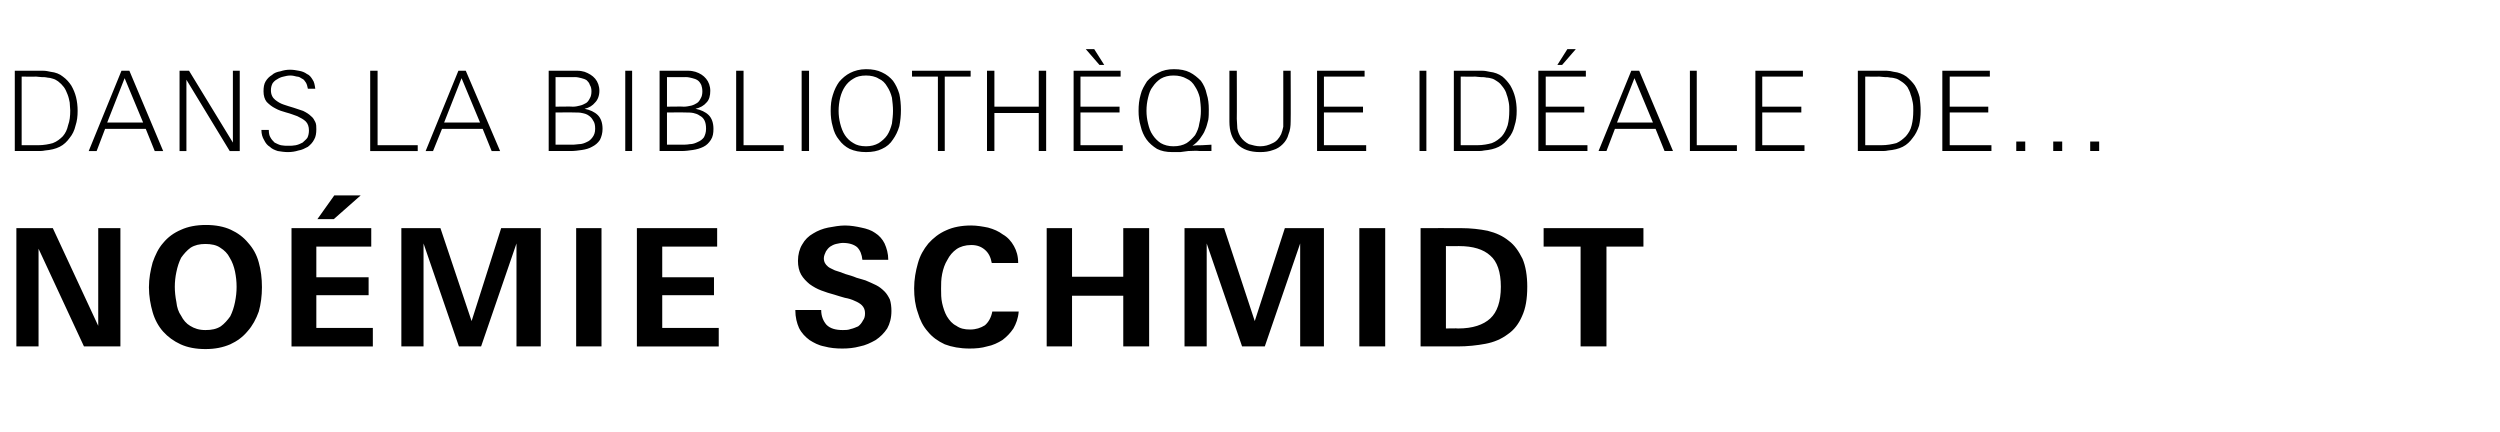
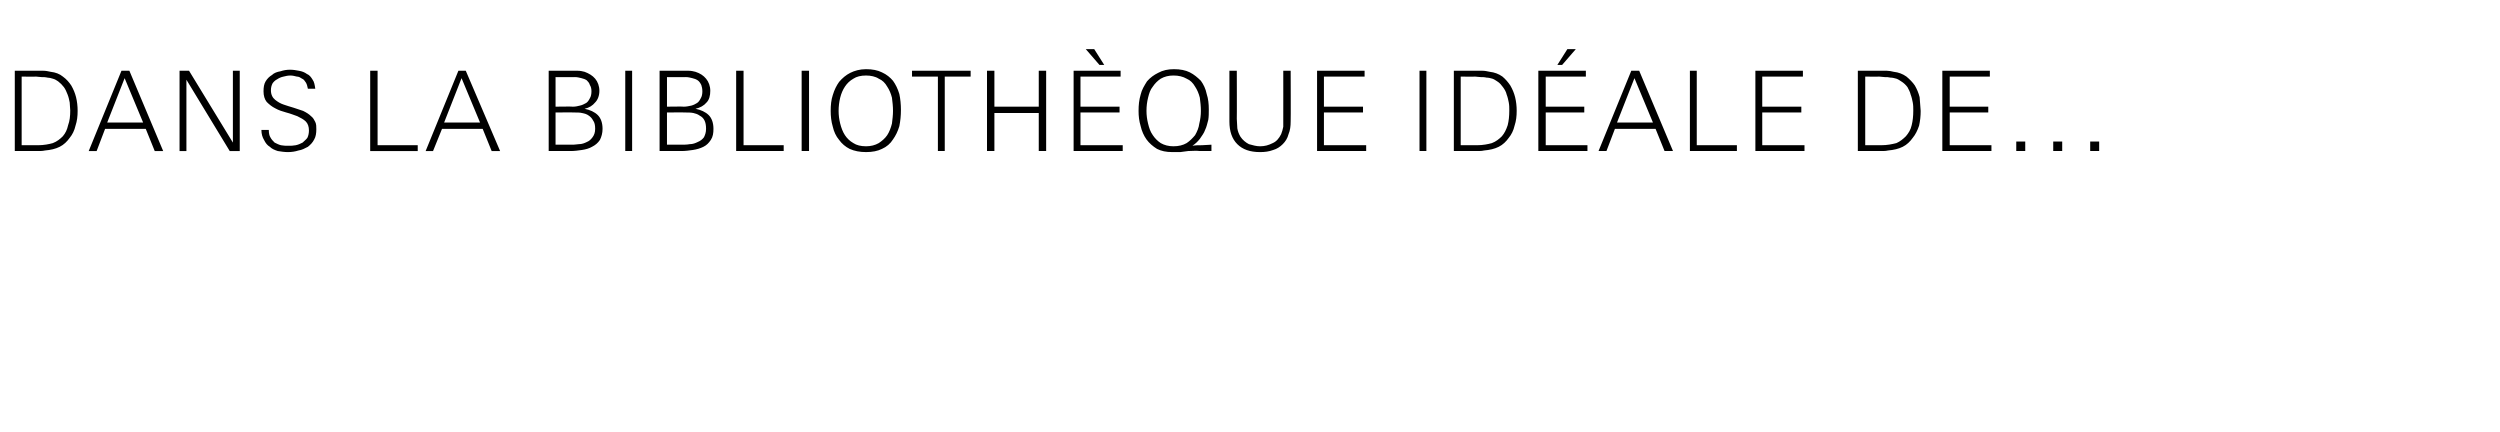
<svg xmlns="http://www.w3.org/2000/svg" version="1.1" width="473.4px" height="81.8px" viewBox="0 -1 473.4 81.8" style="top:-1px">
  <desc>DANS LA BIBLIOTH QUE ID ALE De… No mie Schmidt</desc>
  <defs />
  <g id="Polygon442360">
-     <path d="m15.9 64.6l-8.6-18.5l0 18.5l-4.2 0l0-22.4l6.9 0l8.6 18.5l0-18.5l4.2 0l0 22.4l-6.9 0zm33.7-11.2c0 1.6-.2 3.2-.6 4.6c-.5 1.4-1.2 2.7-2.1 3.7c-.9 1.1-2 1.9-3.3 2.5c-1.4.6-2.9.9-4.7.9c-1.8 0-3.4-.3-4.7-.9c-1.3-.6-2.4-1.4-3.3-2.4c-.9-1-1.6-2.3-2-3.7c-.4-1.4-.7-3-.7-4.7c0-1.7.3-3.2.7-4.7c.5-1.4 1.1-2.7 2-3.7c.9-1.1 2-1.9 3.4-2.5c1.3-.6 2.9-.9 4.7-.9c1.8 0 3.4.3 4.7.9c1.3.6 2.4 1.4 3.3 2.5c.9 1 1.6 2.2 2 3.7c.4 1.4.6 3 .6 4.7zm-4.8-.1c0-1-.1-1.9-.3-2.9c-.2-.9-.5-1.8-1-2.6c-.4-.8-1-1.4-1.8-1.9c-.7-.5-1.7-.7-2.8-.7c-1.1 0-2 .2-2.8.7c-.7.5-1.3 1.2-1.8 1.9c-.4.8-.7 1.7-.9 2.7c-.2.9-.3 1.9-.3 2.8c0 .9.1 1.9.3 2.9c.1 1 .4 1.9.9 2.6c.4.8 1 1.5 1.7 1.9c.8.5 1.7.8 2.9.8c1.2 0 2.1-.2 2.9-.7c.7-.5 1.3-1.2 1.8-1.9c.4-.8.7-1.7.9-2.7c.2-1 .3-1.9.3-2.9zm10.4 11.3l0-22.4l15.1 0l0 3.5l-10.4 0l0 5.8l9.9 0l0 3.4l-9.9 0l0 6.2l10.7 0l0 3.5l-15.4 0zm8-24.1l-3.1 0l3.2-4.5l5 0l-5.1 4.5zm34.6 24.1l0-19.5l-6.7 19.5l-4.2 0l-6.7-19.5l0 19.5l-4.2 0l0-22.4l7.4 0l5.9 17.6l5.6-17.6l7.5 0l0 22.4l-4.6 0zm11.3 0l0-22.4l4.8 0l0 22.4l-4.8 0zm11.5 0l0-22.4l15.2 0l0 3.5l-10.4 0l0 5.8l9.8 0l0 3.4l-9.8 0l0 6.2l10.7 0l0 3.5l-15.5 0zm48.2-6.7c0 1.3-.3 2.4-.8 3.3c-.6.9-1.3 1.6-2.2 2.2c-.9.5-1.9 1-3 1.2c-1.1.3-2.2.4-3.3.4c-1.2 0-2.3-.1-3.4-.4c-1.1-.2-2-.7-2.8-1.2c-.8-.6-1.5-1.3-2-2.3c-.4-.9-.7-2-.7-3.4c0 0 4.9 0 4.9 0c0 1.2.4 2.1 1 2.8c.7.7 1.7 1 3.1 1c.5 0 1 0 1.5-.2c.5-.1.9-.3 1.4-.5c.4-.3.7-.7.9-1.1c.3-.4.4-.8.4-1.4c0-.6-.2-1.1-.6-1.5c-.3-.3-.8-.6-1.3-.8c-.6-.3-1.3-.5-1.9-.6c-.7-.2-1.4-.4-2-.6c-.8-.2-1.7-.5-2.5-.8c-.8-.3-1.5-.7-2.2-1.2c-.6-.5-1.2-1.1-1.6-1.8c-.4-.7-.6-1.6-.6-2.6c0-1.2.3-2.3.8-3.1c.5-.9 1.2-1.6 2.1-2.1c.8-.5 1.8-.9 2.8-1.1c1.1-.2 2.2-.4 3.2-.4c1.1 0 2.2.2 3.1.4c1 .2 1.9.5 2.6 1c.8.5 1.4 1.2 1.8 2c.4.9.7 1.9.7 3.1c0 0-4.9 0-4.9 0c-.1-1-.4-1.8-1-2.4c-.6-.5-1.5-.8-2.7-.8c-.4 0-.8.1-1.3.2c-.4.1-.8.3-1.1.5c-.4.3-.6.6-.8.9c-.2.4-.4.9-.4 1.3c0 .7.3 1.2.8 1.6c.2.2.7.4 1.3.7c.6.2 1.3.4 2 .7c.7.2 1.4.4 2.1.7c.8.2 1.3.4 1.7.5c.7.3 1.4.6 2 .9c.6.3 1.1.7 1.6 1.2c.4.4.7.9 1 1.5c.2.6.3 1.4.3 2.2zm24.1.1c-.1 1.3-.5 2.3-1 3.2c-.6.9-1.3 1.6-2.1 2.2c-.8.5-1.8 1-2.9 1.2c-1 .3-2.1.4-3.3.4c-1.8 0-3.4-.3-4.7-.8c-1.3-.6-2.4-1.4-3.2-2.4c-.9-1-1.5-2.2-1.9-3.6c-.5-1.4-.7-2.9-.7-4.6c0-1.7.3-3.3.7-4.7c.4-1.5 1.1-2.7 2-3.8c.9-1 2-1.9 3.4-2.5c1.3-.6 2.9-.9 4.7-.9c1.1 0 2.2.2 3.2.4c1.1.3 2 .7 2.8 1.3c.9.5 1.6 1.3 2.1 2.2c.5.9.8 1.9.8 3.2c0 0-5 0-5 0c-.2-1.1-.6-1.9-1.3-2.5c-.7-.6-1.5-.9-2.6-.9c-1.1 0-2.1.3-2.8.8c-.7.5-1.3 1.2-1.7 2c-.5.8-.8 1.7-1 2.7c-.2 1-.2 1.9-.2 2.8c0 .9 0 1.8.2 2.7c.2.9.5 1.8.9 2.5c.5.8 1 1.4 1.8 1.8c.7.5 1.5.7 2.6.7c1.1 0 2-.3 2.8-.8c.7-.6 1.2-1.5 1.4-2.6c0 0 5 0 5 0zm19.8 6.6l0-9.6l-9.7 0l0 9.6l-4.8 0l0-22.4l4.8 0l0 9.2l9.7 0l0-9.2l4.9 0l0 22.4l-4.9 0zm33.5 0l0-19.5l-6.7 19.5l-4.3 0l-6.7-19.5l0 19.5l-4.2 0l0-22.4l7.5 0l5.8 17.6l5.7-17.6l7.4 0l0 22.4l-4.5 0zm11.2 0l0-22.4l4.9 0l0 22.4l-4.9 0zm31.8-11.3c0 2.3-.3 4.1-1 5.6c-.6 1.4-1.5 2.6-2.7 3.4c-1.2.9-2.6 1.5-4.2 1.8c-1.6.3-3.4.5-5.3.5c-.01 0-7 0-7 0l0-22.4c0 0 7.73-.02 7.7 0c1.8 0 3.5.2 5 .5c1.6.4 2.9 1 4 1.9c1.1.8 1.9 2 2.6 3.4c.6 1.4.9 3.2.9 5.3zm-5 0c0-2.8-.7-4.8-2-5.9c-1.3-1.2-3.3-1.8-5.9-1.8c0 .02-2.5 0-2.5 0l0 15.6c0 0 2.31-.05 2.3 0c2.8 0 4.8-.7 6.1-1.9c1.3-1.2 2-3.2 2-6zm20-7.6l0 18.9l-4.9 0l0-18.9l-7 0l0-3.5l18.9 0l0 3.5l-7 0z" stroke="none" fill="#000" />
-   </g>
+     </g>
  <g id="Polygon442359">
-     <path d="m14.7 20c0 1-.1 1.9-.4 2.8c-.2.9-.6 1.7-1.1 2.3c-.5.7-1.1 1.3-1.9 1.7c-.8.4-1.7.6-2.8.7c-.4.1-.9.1-1.3.1c-.4 0-.8 0-1.3 0c.04 0-3.1 0-3.1 0l0-15.2c0 0 4.07.01 4.1 0c.4 0 .9 0 1.3 0c.5 0 .9.1 1.4.2c.9.1 1.7.4 2.3.9c.7.5 1.2 1.1 1.6 1.7c.4.7.7 1.4.9 2.2c.2.8.3 1.7.3 2.6zm-1.4-.1c0-.5-.1-1-.1-1.5c-.1-.5-.2-1-.4-1.5c-.2-.5-.4-1-.7-1.4c-.3-.4-.7-.8-1.1-1.1c-.3-.2-.6-.4-1-.5c-.3-.1-.7-.2-1-.2c-.4-.1-.8-.1-1.1-.1c-.4 0-.8-.1-1.1-.1c-.03.05-2.7 0-2.7 0l0 13c0 0 3.11-.02 3.1 0c1.1 0 2.1-.2 2.8-.4c.8-.3 1.4-.8 1.9-1.3c.5-.6.8-1.2 1-2.1c.3-.8.4-1.7.4-2.8zm16 7.7l-1.7-4.2l-7.7 0l-1.6 4.2l-1.5 0l6.2-15.2l1.5 0l6.4 15.2l-1.6 0zm-5.7-13.8l-3.3 8.4l6.8 0l-3.5-8.4zm19.9 13.8l-8.2-13.5l0 13.5l-1.3 0l0-15.2l1.8 0l8.3 13.6l0-13.6l1.3 0l0 15.2l-1.9 0zm16.4-4.1c0 .7-.1 1.4-.4 1.9c-.3.6-.7 1-1.2 1.4c-.6.3-1.1.6-1.8.7c-.6.2-1.3.3-2 .3c-.6 0-1.3-.1-1.9-.2c-.6-.2-1.1-.4-1.5-.8c-.5-.3-.8-.7-1.1-1.3c-.3-.5-.5-1.1-.5-1.9c0 0 1.4 0 1.4 0c0 .6.1 1.1.3 1.4c.2.4.5.7.8 1c.4.2.8.4 1.2.5c.5.1.9.1 1.4.1c.5 0 .9 0 1.4-.1c.5-.1.9-.3 1.3-.5c.3-.3.7-.6.9-.9c.2-.4.3-.9.3-1.4c0-.7-.2-1.3-.6-1.7c-.4-.4-1-.7-1.6-1c-.6-.2-1.3-.5-2.1-.7c-.7-.2-1.4-.4-2.1-.8c-.6-.3-1.1-.7-1.6-1.2c-.4-.5-.6-1.2-.6-2c0-.8.1-1.4.4-1.9c.3-.5.7-.9 1.2-1.2c.4-.4 1-.6 1.6-.7c.6-.2 1.2-.3 1.8-.3c.6 0 1.2.1 1.7.2c.6.1 1.1.3 1.5.6c.5.2.8.6 1.1 1.1c.3.4.4 1 .5 1.7c0 0-1.4 0-1.4 0c-.1-.5-.2-.9-.4-1.2c-.2-.3-.4-.6-.7-.7c-.3-.2-.6-.4-1-.4c-.4-.1-.8-.2-1.2-.2c-.5 0-.9.1-1.3.2c-.5.1-.9.3-1.2.5c-.4.2-.7.5-.9.8c-.2.4-.3.8-.3 1.3c0 .8.3 1.4.8 1.8c.5.4 1 .7 1.6.9c.6.2 1.2.4 1.9.6c.6.2 1.2.4 1.8.6c.6.3 1.1.6 1.5 1c.4.3.6.7.8 1.1c.2.4.2.9.2 1.4zm10.2 4.1l0-15.2l1.4 0l0 14.1l7.6 0l0 1.1l-9 0zm23 0l-1.7-4.2l-7.7 0l-1.7 4.2l-1.4 0l6.2-15.2l1.4 0l6.5 15.2l-1.6 0zm-5.7-13.8l-3.3 8.4l6.8 0l-3.5-8.4zm26.7 9.6c0 .8-.2 1.5-.5 2.1c-.4.6-.9 1-1.5 1.3c-.5.3-1.2.5-1.9.6c-.7.1-1.4.2-2.1.2c-.03 0-4.2 0-4.2 0l0-15.2c0 0 4.17.01 4.2 0c.4 0 .8 0 1.3 0c.5 0 .9.1 1.3.2c.8.3 1.5.7 2 1.3c.5.6.8 1.4.8 2.3c0 .9-.3 1.7-.8 2.2c-.5.6-1.1 1-2 1.2c1 .2 1.9.6 2.5 1.2c.6.6.9 1.5.9 2.6zm-2.1-7.1c0-.5-.1-.9-.3-1.2c-.1-.4-.4-.7-.6-.9c-.3-.2-.6-.3-1-.4c-.4-.1-.8-.2-1.2-.2c-.04.03-3.7 0-3.7 0l0 5.6c0 0 3.26-.05 3.3 0c.5 0 .9-.1 1.3-.2c.5-.1.8-.3 1.2-.5c.3-.2.5-.5.7-.9c.2-.3.3-.8.3-1.3zm.7 7.1c0-.7-.1-1.2-.4-1.6c-.2-.4-.5-.7-.8-.9c-.4-.3-.8-.4-1.3-.5c-.4-.1-.9-.1-1.5-.1c.03-.03-3.5 0-3.5 0l0 6.1c0 0 2.73-.02 2.7 0c.6 0 1.1 0 1.7-.1c.6 0 1.1-.2 1.5-.4c.5-.2.8-.5 1.1-.9c.3-.4.5-.9.5-1.6zm5.7 4.2l0-15.2l1.3 0l0 15.2l-1.3 0zm16.7-4.2c0 .8-.1 1.5-.5 2.1c-.4.6-.8 1-1.4 1.3c-.6.3-1.3.5-2 .6c-.7.1-1.4.2-2.1.2c-.01 0-4.2 0-4.2 0l0-15.2c0 0 4.19.01 4.2 0c.4 0 .9 0 1.3 0c.5 0 .9.1 1.3.2c.9.3 1.5.7 2 1.3c.5.6.8 1.4.8 2.3c0 .9-.2 1.7-.7 2.2c-.5.6-1.2 1-2.1 1.2c1 .2 1.9.6 2.5 1.2c.6.6.9 1.5.9 2.6zm-2.1-7.1c0-.5-.1-.9-.2-1.2c-.2-.4-.4-.7-.7-.9c-.3-.2-.6-.3-1-.4c-.4-.1-.8-.2-1.2-.2c-.02.03-3.6 0-3.6 0l0 5.6c0 0 3.18-.05 3.2 0c.5 0 .9-.1 1.4-.2c.4-.1.8-.3 1.1-.5c.3-.2.5-.5.7-.9c.2-.3.3-.8.3-1.3zm.7 7.1c0-.7-.1-1.2-.3-1.6c-.2-.4-.5-.7-.9-.9c-.4-.3-.8-.4-1.2-.5c-.5-.1-1-.1-1.6-.1c.05-.03-3.4 0-3.4 0l0 6.1c0 0 2.65-.02 2.6 0c.6 0 1.2 0 1.7-.1c.6 0 1.1-.2 1.5-.4c.5-.2.9-.5 1.2-.9c.2-.4.4-.9.4-1.6zm5.7 4.2l0-15.2l1.4 0l0 14.1l7.6 0l0 1.1l-9 0zm12.4 0l0-15.2l1.4 0l0 15.2l-1.4 0zm18.8-7.8c0 1.1-.1 2.1-.3 3.1c-.3 1-.7 1.8-1.2 2.5c-.5.8-1.2 1.4-2.1 1.8c-.8.4-1.8.6-3 .6c-1.2 0-2.2-.2-3.1-.6c-.8-.4-1.5-1-2-1.7c-.6-.7-1-1.6-1.2-2.5c-.3-1-.4-2-.4-3c0-1.1.1-2.1.4-3c.3-1 .7-1.8 1.2-2.5c.6-.7 1.3-1.3 2.1-1.7c.8-.4 1.8-.7 3-.7c1.2 0 2.2.2 3 .6c.9.4 1.6 1 2.1 1.6c.5.7.9 1.5 1.2 2.5c.2.9.3 2 .3 3zm-1.5.2c0-.9-.1-1.7-.2-2.5c-.2-.8-.5-1.5-.9-2.1c-.4-.7-.9-1.2-1.6-1.5c-.6-.4-1.5-.6-2.4-.6c-1 0-1.8.2-2.4.6c-.7.4-1.2.9-1.6 1.5c-.4.6-.7 1.3-.9 2.1c-.2.8-.3 1.7-.3 2.5c0 .8.1 1.6.3 2.4c.2.8.5 1.6.9 2.2c.4.6.9 1.1 1.6 1.5c.6.4 1.4.6 2.4.6c.9 0 1.7-.2 2.4-.6c.6-.4 1.2-.9 1.6-1.5c.4-.6.7-1.4.9-2.2c.1-.8.2-1.6.2-2.4zm9.8-6.5l0 14.1l-1.3 0l0-14.1l-4.9 0l0-1.1l11.1 0l0 1.1l-4.9 0zm17.8 14.1l0-7.2l-8.4 0l0 7.2l-1.4 0l0-15.2l1.4 0l0 6.8l8.4 0l0-6.8l1.4 0l0 15.2l-1.4 0zm6.6 0l0-15.2l8.9 0l0 1.1l-7.6 0l0 5.7l7.4 0l0 1.1l-7.4 0l0 6.2l8 0l0 1.1l-9.3 0zm4.9-16.3l-2.6-3l1.6 0l1.9 3l-.9 0zm21.2 16.3c-.7 0-1.5 0-2.2 0c-.7-.1-1.5 0-2.2 0c-.5.1-1 .1-1.5.2c-.5 0-1 0-1.5 0c-1.2 0-2.1-.2-2.9-.6c-.8-.5-1.5-1.1-2-1.8c-.5-.7-.9-1.6-1.1-2.5c-.3-1-.4-1.9-.4-2.9c0-1.1.1-2.1.4-3.1c.2-.9.7-1.7 1.2-2.5c.6-.7 1.3-1.2 2.1-1.6c.9-.5 1.9-.7 3-.7c1.2 0 2.2.2 3 .6c.8.4 1.5 1 2.1 1.6c.5.7.9 1.5 1.1 2.5c.3.9.4 1.9.4 2.9c0 .7 0 1.4-.1 2c-.2.7-.3 1.3-.6 1.9c-.2.6-.6 1.1-1 1.7c-.4.5-.8.9-1.4 1.3c.6-.1 1.2-.1 1.8-.1c.6 0 1.2-.1 1.8-.1c0 0 0 1.2 0 1.2zm-2-7.6c0-.9-.1-1.7-.2-2.5c-.2-.8-.5-1.5-.9-2.1c-.4-.7-.9-1.2-1.6-1.5c-.7-.4-1.5-.6-2.5-.6c-.9 0-1.7.2-2.4.6c-.6.4-1.1.9-1.5 1.5c-.5.6-.7 1.3-.9 2.1c-.2.8-.3 1.6-.3 2.5c0 .8.1 1.6.3 2.4c.2.8.4 1.5.9 2.2c.4.6.9 1.1 1.5 1.5c.7.4 1.5.6 2.4.6c1 0 1.8-.2 2.5-.6c.6-.4 1.1-.9 1.6-1.5c.4-.7.7-1.4.8-2.2c.2-.8.3-1.6.3-2.4zm17 2c0 .9-.1 1.7-.4 2.4c-.2.8-.6 1.4-1.1 1.9c-.5.5-1.1.9-1.8 1.1c-.8.3-1.6.4-2.5.4c-1.9 0-3.3-.5-4.3-1.5c-1-1-1.5-2.4-1.5-4.3c0 .01 0-9.6 0-9.6l1.4 0c0 0 .03 9.13 0 9.1c0 .6.1 1.2.1 1.8c.1.6.3 1.1.6 1.6c.4.6 1 1.1 1.6 1.4c.7.2 1.4.4 2.1.4c.9 0 1.6-.2 2.4-.6c.7-.3 1.2-.9 1.6-1.7c.2-.5.3-.9.4-1.4c0-.5 0-1 0-1.5c.01.03 0-9.1 0-9.1l1.4 0c0 0 .04 9.61 0 9.6zm5 5.6l0-15.2l9 0l0 1.1l-7.7 0l0 5.7l7.4 0l0 1.1l-7.4 0l0 6.2l8 0l0 1.1l-9.3 0zm19.4 0l0-15.2l1.3 0l0 15.2l-1.3 0zm18.4-7.6c0 1-.1 1.9-.4 2.8c-.2.9-.6 1.7-1.1 2.3c-.5.7-1.1 1.3-1.9 1.7c-.8.4-1.7.6-2.8.7c-.4.1-.8.1-1.3.1c-.4 0-.8 0-1.2 0c-.04 0-3.2 0-3.2 0l0-15.2c0 0 4.08.01 4.1 0c.4 0 .9 0 1.3 0c.5 0 .9.1 1.4.2c.9.1 1.7.4 2.4.9c.6.5 1.1 1.1 1.5 1.7c.4.7.7 1.4.9 2.2c.2.8.3 1.7.3 2.6zm-1.4-.1c0-.5 0-1-.1-1.5c-.1-.5-.2-1-.4-1.5c-.1-.5-.4-1-.7-1.4c-.3-.4-.6-.8-1.1-1.1c-.3-.2-.6-.4-.9-.5c-.4-.1-.7-.2-1.1-.2c-.4-.1-.8-.1-1.1-.1c-.4 0-.8-.1-1.1-.1c-.02.05-2.7 0-2.7 0l0 13c0 0 3.12-.02 3.1 0c1.1 0 2.1-.2 2.8-.4c.8-.3 1.4-.8 1.9-1.3c.5-.6.8-1.2 1.1-2.1c.2-.8.3-1.7.3-2.8zm5.5 7.7l0-15.2l9 0l0 1.1l-7.6 0l0 5.7l7.3 0l0 1.1l-7.3 0l0 6.2l7.9 0l0 1.1l-9.3 0zm4.5-16.3l-.9 0l1.9-3l1.6 0l-2.6 3zm19.4 16.3l-1.7-4.2l-7.7 0l-1.6 4.2l-1.5 0l6.2-15.2l1.5 0l6.4 15.2l-1.6 0zm-5.7-13.8l-3.3 8.4l6.8 0l-3.5-8.4zm10.5 13.8l0-15.2l1.3 0l0 14.1l7.6 0l0 1.1l-8.9 0zm12.4 0l0-15.2l9 0l0 1.1l-7.7 0l0 5.7l7.4 0l0 1.1l-7.4 0l0 6.2l8 0l0 1.1l-9.3 0zm31.3-7.6c0 1-.1 1.9-.3 2.8c-.3.9-.7 1.7-1.2 2.3c-.5.7-1.1 1.3-1.9 1.7c-.8.4-1.7.6-2.8.7c-.4.1-.8.1-1.2.1c-.5 0-.9 0-1.3 0c-.02 0-3.2 0-3.2 0l0-15.2c0 0 4.1.01 4.1 0c.5 0 .9 0 1.4 0c.4 0 .9.1 1.3.2c.9.1 1.7.4 2.4.9c.6.5 1.2 1.1 1.6 1.7c.4.7.7 1.4.9 2.2c.1.8.2 1.7.2 2.6zm-1.4-.1c0-.5 0-1-.1-1.5c-.1-.5-.2-1-.4-1.5c-.1-.5-.4-1-.6-1.4c-.3-.4-.7-.8-1.2-1.1c-.3-.2-.6-.4-.9-.5c-.4-.1-.7-.2-1.1-.2c-.4-.1-.7-.1-1.1-.1c-.4 0-.7-.1-1.1-.1c.01.05-2.6 0-2.6 0l0 13c0 0 3.05-.02 3 0c1.2 0 2.1-.2 2.9-.4c.7-.3 1.3-.8 1.8-1.3c.5-.6.9-1.2 1.1-2.1c.2-.8.3-1.7.3-2.8zm5.5 7.7l0-15.2l9 0l0 1.1l-7.6 0l0 5.7l7.3 0l0 1.1l-7.3 0l0 6.2l7.9 0l0 1.1l-9.3 0zm28 0l0-1.8l1.7 0l0 1.8l-1.7 0zm-7 0l0-1.8l1.7 0l0 1.8l-1.7 0zm-7 0l0-1.8l1.7 0l0 1.8l-1.7 0z" stroke="none" fill="#000" />
+     <path d="m14.7 20c0 1-.1 1.9-.4 2.8c-.2.9-.6 1.7-1.1 2.3c-.5.7-1.1 1.3-1.9 1.7c-.8.4-1.7.6-2.8.7c-.4.1-.9.1-1.3.1c-.4 0-.8 0-1.3 0c.04 0-3.1 0-3.1 0l0-15.2c0 0 4.07.01 4.1 0c.4 0 .9 0 1.3 0c.5 0 .9.1 1.4.2c.9.1 1.7.4 2.3.9c.7.5 1.2 1.1 1.6 1.7c.4.7.7 1.4.9 2.2c.2.8.3 1.7.3 2.6zm-1.4-.1c0-.5-.1-1-.1-1.5c-.1-.5-.2-1-.4-1.5c-.2-.5-.4-1-.7-1.4c-.3-.4-.7-.8-1.1-1.1c-.3-.2-.6-.4-1-.5c-.3-.1-.7-.2-1-.2c-.4-.1-.8-.1-1.1-.1c-.4 0-.8-.1-1.1-.1c-.03.05-2.7 0-2.7 0l0 13c0 0 3.11-.02 3.1 0c1.1 0 2.1-.2 2.8-.4c.8-.3 1.4-.8 1.9-1.3c.5-.6.8-1.2 1-2.1c.3-.8.4-1.7.4-2.8zm16 7.7l-1.7-4.2l-7.7 0l-1.6 4.2l-1.5 0l6.2-15.2l1.5 0l6.4 15.2l-1.6 0zm-5.7-13.8l-3.3 8.4l6.8 0l-3.5-8.4zm19.9 13.8l-8.2-13.5l0 13.5l-1.3 0l0-15.2l1.8 0l8.3 13.6l0-13.6l1.3 0l0 15.2l-1.9 0zm16.4-4.1c0 .7-.1 1.4-.4 1.9c-.3.6-.7 1-1.2 1.4c-.6.3-1.1.6-1.8.7c-.6.2-1.3.3-2 .3c-.6 0-1.3-.1-1.9-.2c-.6-.2-1.1-.4-1.5-.8c-.5-.3-.8-.7-1.1-1.3c-.3-.5-.5-1.1-.5-1.9c0 0 1.4 0 1.4 0c0 .6.1 1.1.3 1.4c.2.4.5.7.8 1c.4.2.8.4 1.2.5c.5.1.9.1 1.4.1c.5 0 .9 0 1.4-.1c.5-.1.9-.3 1.3-.5c.3-.3.7-.6.9-.9c.2-.4.3-.9.3-1.4c0-.7-.2-1.3-.6-1.7c-.4-.4-1-.7-1.6-1c-.6-.2-1.3-.5-2.1-.7c-.7-.2-1.4-.4-2.1-.8c-.6-.3-1.1-.7-1.6-1.2c-.4-.5-.6-1.2-.6-2c0-.8.1-1.4.4-1.9c.3-.5.7-.9 1.2-1.2c.4-.4 1-.6 1.6-.7c.6-.2 1.2-.3 1.8-.3c.6 0 1.2.1 1.7.2c.6.1 1.1.3 1.5.6c.5.2.8.6 1.1 1.1c.3.4.4 1 .5 1.7c0 0-1.4 0-1.4 0c-.1-.5-.2-.9-.4-1.2c-.2-.3-.4-.6-.7-.7c-.3-.2-.6-.4-1-.4c-.4-.1-.8-.2-1.2-.2c-.5 0-.9.1-1.3.2c-.5.1-.9.3-1.2.5c-.4.2-.7.5-.9.8c-.2.4-.3.8-.3 1.3c0 .8.3 1.4.8 1.8c.5.4 1 .7 1.6.9c.6.2 1.2.4 1.9.6c.6.2 1.2.4 1.8.6c.6.3 1.1.6 1.5 1c.4.3.6.7.8 1.1c.2.4.2.9.2 1.4zm10.2 4.1l0-15.2l1.4 0l0 14.1l7.6 0l0 1.1l-9 0zm23 0l-1.7-4.2l-7.7 0l-1.7 4.2l-1.4 0l6.2-15.2l1.4 0l6.5 15.2l-1.6 0zm-5.7-13.8l-3.3 8.4l6.8 0l-3.5-8.4zm26.7 9.6c0 .8-.2 1.5-.5 2.1c-.4.6-.9 1-1.5 1.3c-.5.3-1.2.5-1.9.6c-.7.1-1.4.2-2.1.2c-.03 0-4.2 0-4.2 0l0-15.2c0 0 4.17.01 4.2 0c.4 0 .8 0 1.3 0c.5 0 .9.1 1.3.2c.8.3 1.5.7 2 1.3c.5.6.8 1.4.8 2.3c0 .9-.3 1.7-.8 2.2c-.5.6-1.1 1-2 1.2c1 .2 1.9.6 2.5 1.2c.6.6.9 1.5.9 2.6zm-2.1-7.1c0-.5-.1-.9-.3-1.2c-.1-.4-.4-.7-.6-.9c-.3-.2-.6-.3-1-.4c-.4-.1-.8-.2-1.2-.2c-.04.03-3.7 0-3.7 0l0 5.6c0 0 3.26-.05 3.3 0c.5 0 .9-.1 1.3-.2c.5-.1.8-.3 1.2-.5c.3-.2.5-.5.7-.9c.2-.3.3-.8.3-1.3zm.7 7.1c0-.7-.1-1.2-.4-1.6c-.2-.4-.5-.7-.8-.9c-.4-.3-.8-.4-1.3-.5c-.4-.1-.9-.1-1.5-.1c.03-.03-3.5 0-3.5 0l0 6.1c0 0 2.73-.02 2.7 0c.6 0 1.1 0 1.7-.1c.6 0 1.1-.2 1.5-.4c.5-.2.8-.5 1.1-.9c.3-.4.5-.9.5-1.6zm5.7 4.2l0-15.2l1.3 0l0 15.2l-1.3 0zm16.7-4.2c0 .8-.1 1.5-.5 2.1c-.4.6-.8 1-1.4 1.3c-.6.3-1.3.5-2 .6c-.7.1-1.4.2-2.1.2c-.01 0-4.2 0-4.2 0l0-15.2c0 0 4.19.01 4.2 0c.4 0 .9 0 1.3 0c.5 0 .9.1 1.3.2c.9.3 1.5.7 2 1.3c.5.6.8 1.4.8 2.3c0 .9-.2 1.7-.7 2.2c-.5.6-1.2 1-2.1 1.2c1 .2 1.9.6 2.5 1.2c.6.6.9 1.5.9 2.6zm-2.1-7.1c0-.5-.1-.9-.2-1.2c-.2-.4-.4-.7-.7-.9c-.3-.2-.6-.3-1-.4c-.4-.1-.8-.2-1.2-.2c-.02.03-3.6 0-3.6 0l0 5.6c0 0 3.18-.05 3.2 0c.5 0 .9-.1 1.4-.2c.4-.1.8-.3 1.1-.5c.3-.2.5-.5.7-.9c.2-.3.3-.8.3-1.3zm.7 7.1c0-.7-.1-1.2-.3-1.6c-.2-.4-.5-.7-.9-.9c-.4-.3-.8-.4-1.2-.5c-.5-.1-1-.1-1.6-.1c.05-.03-3.4 0-3.4 0l0 6.1c0 0 2.65-.02 2.6 0c.6 0 1.2 0 1.7-.1c.6 0 1.1-.2 1.5-.4c.5-.2.9-.5 1.2-.9c.2-.4.4-.9.4-1.6zm5.7 4.2l0-15.2l1.4 0l0 14.1l7.6 0l0 1.1l-9 0zm12.4 0l0-15.2l1.4 0l0 15.2l-1.4 0zm18.8-7.8c0 1.1-.1 2.1-.3 3.1c-.3 1-.7 1.8-1.2 2.5c-.5.8-1.2 1.4-2.1 1.8c-.8.4-1.8.6-3 .6c-1.2 0-2.2-.2-3.1-.6c-.8-.4-1.5-1-2-1.7c-.6-.7-1-1.6-1.2-2.5c-.3-1-.4-2-.4-3c0-1.1.1-2.1.4-3c.3-1 .7-1.8 1.2-2.5c.6-.7 1.3-1.3 2.1-1.7c.8-.4 1.8-.7 3-.7c1.2 0 2.2.2 3 .6c.9.4 1.6 1 2.1 1.6c.5.7.9 1.5 1.2 2.5c.2.9.3 2 .3 3zm-1.5.2c0-.9-.1-1.7-.2-2.5c-.2-.8-.5-1.5-.9-2.1c-.4-.7-.9-1.2-1.6-1.5c-.6-.4-1.5-.6-2.4-.6c-1 0-1.8.2-2.4.6c-.7.4-1.2.9-1.6 1.5c-.4.6-.7 1.3-.9 2.1c-.2.8-.3 1.7-.3 2.5c0 .8.1 1.6.3 2.4c.2.8.5 1.6.9 2.2c.4.6.9 1.1 1.6 1.5c.6.4 1.4.6 2.4.6c.9 0 1.7-.2 2.4-.6c.6-.4 1.2-.9 1.6-1.5c.4-.6.7-1.4.9-2.2c.1-.8.2-1.6.2-2.4zm9.8-6.5l0 14.1l-1.3 0l0-14.1l-4.9 0l0-1.1l11.1 0l0 1.1l-4.9 0zm17.8 14.1l0-7.2l-8.4 0l0 7.2l-1.4 0l0-15.2l1.4 0l0 6.8l8.4 0l0-6.8l1.4 0l0 15.2l-1.4 0zm6.6 0l0-15.2l8.9 0l0 1.1l-7.6 0l0 5.7l7.4 0l0 1.1l-7.4 0l0 6.2l8 0l0 1.1l-9.3 0zm4.9-16.3l-2.6-3l1.6 0l1.9 3l-.9 0zm21.2 16.3c-.7 0-1.5 0-2.2 0c-.7-.1-1.5 0-2.2 0c-.5.1-1 .1-1.5.2c-.5 0-1 0-1.5 0c-1.2 0-2.1-.2-2.9-.6c-.8-.5-1.5-1.1-2-1.8c-.5-.7-.9-1.6-1.1-2.5c-.3-1-.4-1.9-.4-2.9c0-1.1.1-2.1.4-3.1c.2-.9.7-1.7 1.2-2.5c.6-.7 1.3-1.2 2.1-1.6c.9-.5 1.9-.7 3-.7c1.2 0 2.2.2 3 .6c.8.4 1.5 1 2.1 1.6c.5.7.9 1.5 1.1 2.5c.3.9.4 1.9.4 2.9c0 .7 0 1.4-.1 2c-.2.7-.3 1.3-.6 1.9c-.2.6-.6 1.1-1 1.7c-.4.5-.8.9-1.4 1.3c.6-.1 1.2-.1 1.8-.1c.6 0 1.2-.1 1.8-.1c0 0 0 1.2 0 1.2zm-2-7.6c0-.9-.1-1.7-.2-2.5c-.2-.8-.5-1.5-.9-2.1c-.4-.7-.9-1.2-1.6-1.5c-.7-.4-1.5-.6-2.5-.6c-.9 0-1.7.2-2.4.6c-.6.4-1.1.9-1.5 1.5c-.5.6-.7 1.3-.9 2.1c-.2.8-.3 1.6-.3 2.5c0 .8.1 1.6.3 2.4c.2.8.4 1.5.9 2.2c.4.6.9 1.1 1.5 1.5c.7.4 1.5.6 2.4.6c1 0 1.8-.2 2.5-.6c.6-.4 1.1-.9 1.6-1.5c.4-.7.7-1.4.8-2.2c.2-.8.3-1.6.3-2.4zm17 2c0 .9-.1 1.7-.4 2.4c-.2.8-.6 1.4-1.1 1.9c-.5.5-1.1.9-1.8 1.1c-.8.3-1.6.4-2.5.4c-1.9 0-3.3-.5-4.3-1.5c-1-1-1.5-2.4-1.5-4.3c0 .01 0-9.6 0-9.6l1.4 0c0 0 .03 9.13 0 9.1c0 .6.1 1.2.1 1.8c.1.6.3 1.1.6 1.6c.4.6 1 1.1 1.6 1.4c.7.2 1.4.4 2.1.4c.9 0 1.6-.2 2.4-.6c.7-.3 1.2-.9 1.6-1.7c.2-.5.3-.9.4-1.4c0-.5 0-1 0-1.5c.01.03 0-9.1 0-9.1l1.4 0c0 0 .04 9.61 0 9.6zm5 5.6l0-15.2l9 0l0 1.1l-7.7 0l0 5.7l7.4 0l0 1.1l-7.4 0l0 6.2l8 0l0 1.1l-9.3 0zm19.4 0l0-15.2l1.3 0l0 15.2l-1.3 0zm18.4-7.6c0 1-.1 1.9-.4 2.8c-.2.9-.6 1.7-1.1 2.3c-.5.7-1.1 1.3-1.9 1.7c-.8.4-1.7.6-2.8.7c-.4.1-.8.1-1.3.1c-.4 0-.8 0-1.2 0c-.04 0-3.2 0-3.2 0l0-15.2c0 0 4.08.01 4.1 0c.4 0 .9 0 1.3 0c.5 0 .9.1 1.4.2c.9.1 1.7.4 2.4.9c.6.5 1.1 1.1 1.5 1.7c.4.7.7 1.4.9 2.2c.2.8.3 1.7.3 2.6zm-1.4-.1c0-.5 0-1-.1-1.5c-.1-.5-.2-1-.4-1.5c-.1-.5-.4-1-.7-1.4c-.3-.4-.6-.8-1.1-1.1c-.3-.2-.6-.4-.9-.5c-.4-.1-.7-.2-1.1-.2c-.4-.1-.8-.1-1.1-.1c-.4 0-.8-.1-1.1-.1c-.02.05-2.7 0-2.7 0l0 13c0 0 3.12-.02 3.1 0c1.1 0 2.1-.2 2.8-.4c.8-.3 1.4-.8 1.9-1.3c.5-.6.8-1.2 1.1-2.1c.2-.8.3-1.7.3-2.8zm5.5 7.7l0-15.2l9 0l0 1.1l-7.6 0l0 5.7l7.3 0l0 1.1l-7.3 0l0 6.2l7.9 0l0 1.1l-9.3 0zm4.5-16.3l-.9 0l1.9-3l1.6 0l-2.6 3zm19.4 16.3l-1.7-4.2l-7.7 0l-1.6 4.2l-1.5 0l6.2-15.2l1.5 0l6.4 15.2l-1.6 0zm-5.7-13.8l-3.3 8.4l6.8 0l-3.5-8.4zm10.5 13.8l0-15.2l1.3 0l0 14.1l7.6 0l0 1.1l-8.9 0zm12.4 0l0-15.2l9 0l0 1.1l-7.7 0l0 5.7l7.4 0l0 1.1l-7.4 0l0 6.2l8 0l0 1.1l-9.3 0zm31.3-7.6c0 1-.1 1.9-.3 2.8c-.3.9-.7 1.7-1.2 2.3c-.5.7-1.1 1.3-1.9 1.7c-.8.4-1.7.6-2.8.7c-.4.1-.8.1-1.2.1c-.5 0-.9 0-1.3 0c-.02 0-3.2 0-3.2 0l0-15.2c0 0 4.1.01 4.1 0c.5 0 .9 0 1.4 0c.4 0 .9.1 1.3.2c.9.1 1.7.4 2.4.9c.6.5 1.2 1.1 1.6 1.7c.4.7.7 1.4.9 2.2zm-1.4-.1c0-.5 0-1-.1-1.5c-.1-.5-.2-1-.4-1.5c-.1-.5-.4-1-.6-1.4c-.3-.4-.7-.8-1.2-1.1c-.3-.2-.6-.4-.9-.5c-.4-.1-.7-.2-1.1-.2c-.4-.1-.7-.1-1.1-.1c-.4 0-.7-.1-1.1-.1c.01.05-2.6 0-2.6 0l0 13c0 0 3.05-.02 3 0c1.2 0 2.1-.2 2.9-.4c.7-.3 1.3-.8 1.8-1.3c.5-.6.9-1.2 1.1-2.1c.2-.8.3-1.7.3-2.8zm5.5 7.7l0-15.2l9 0l0 1.1l-7.6 0l0 5.7l7.3 0l0 1.1l-7.3 0l0 6.2l7.9 0l0 1.1l-9.3 0zm28 0l0-1.8l1.7 0l0 1.8l-1.7 0zm-7 0l0-1.8l1.7 0l0 1.8l-1.7 0zm-7 0l0-1.8l1.7 0l0 1.8l-1.7 0z" stroke="none" fill="#000" />
  </g>
</svg>